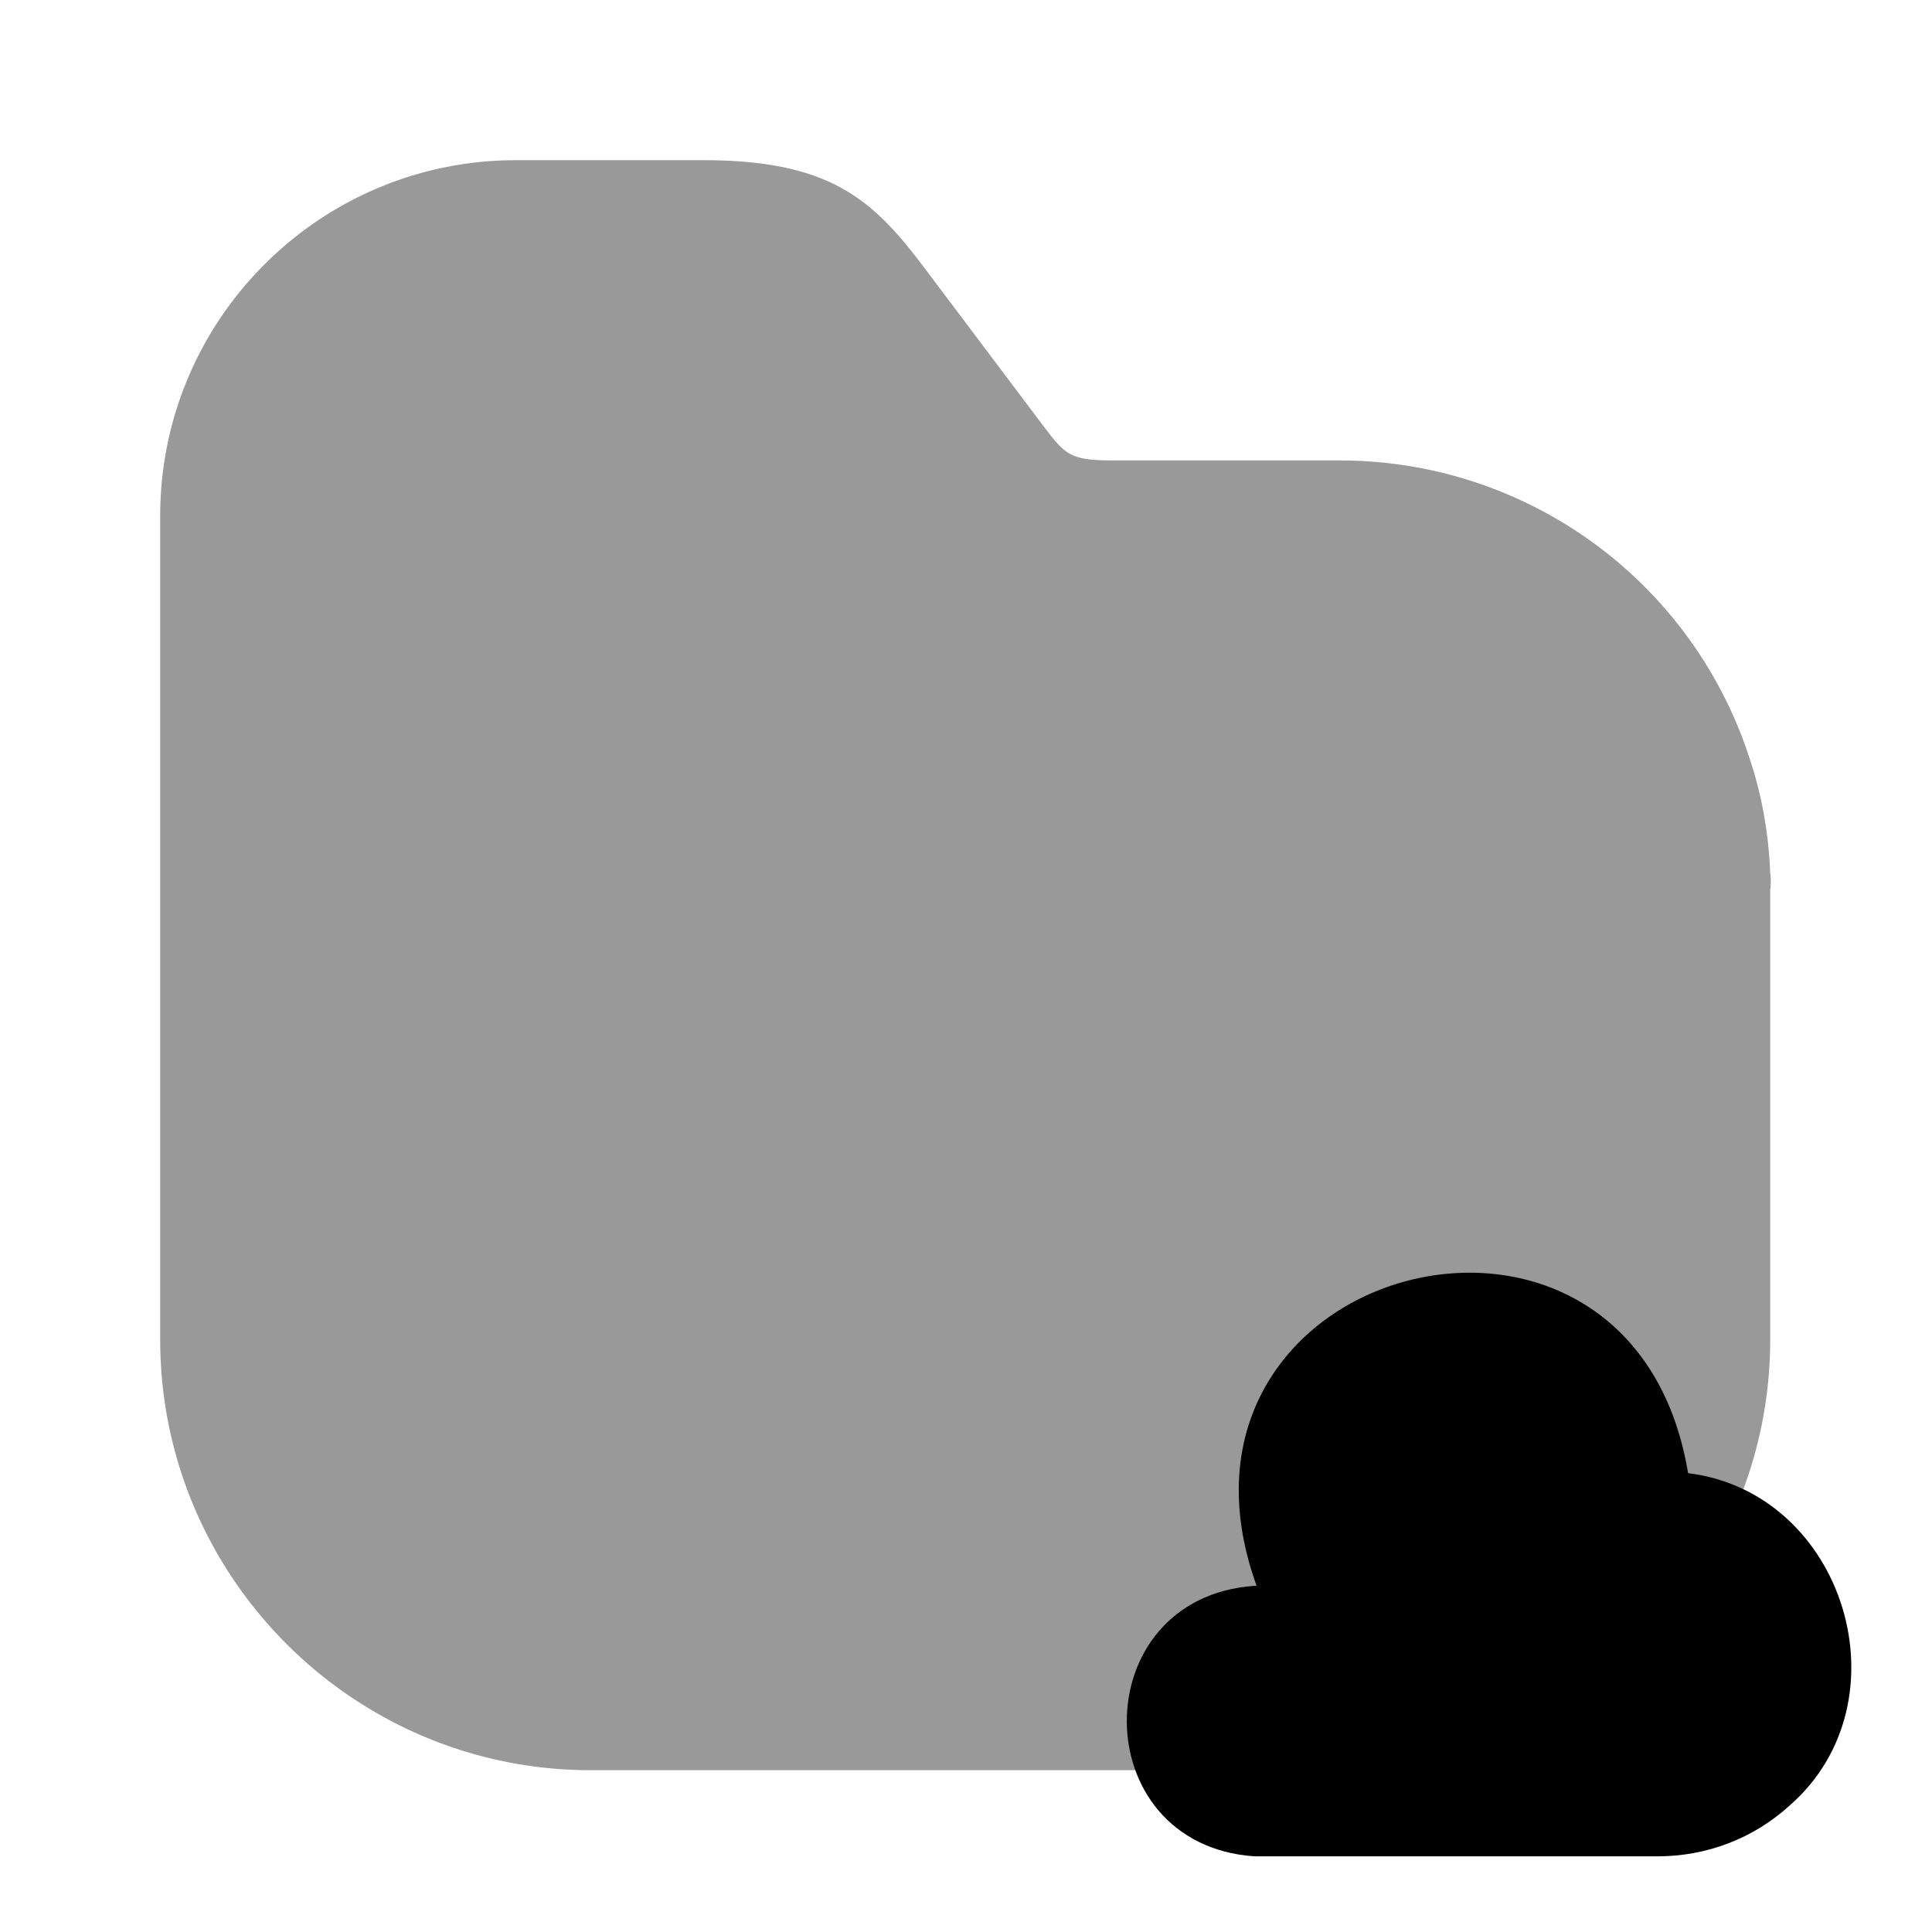
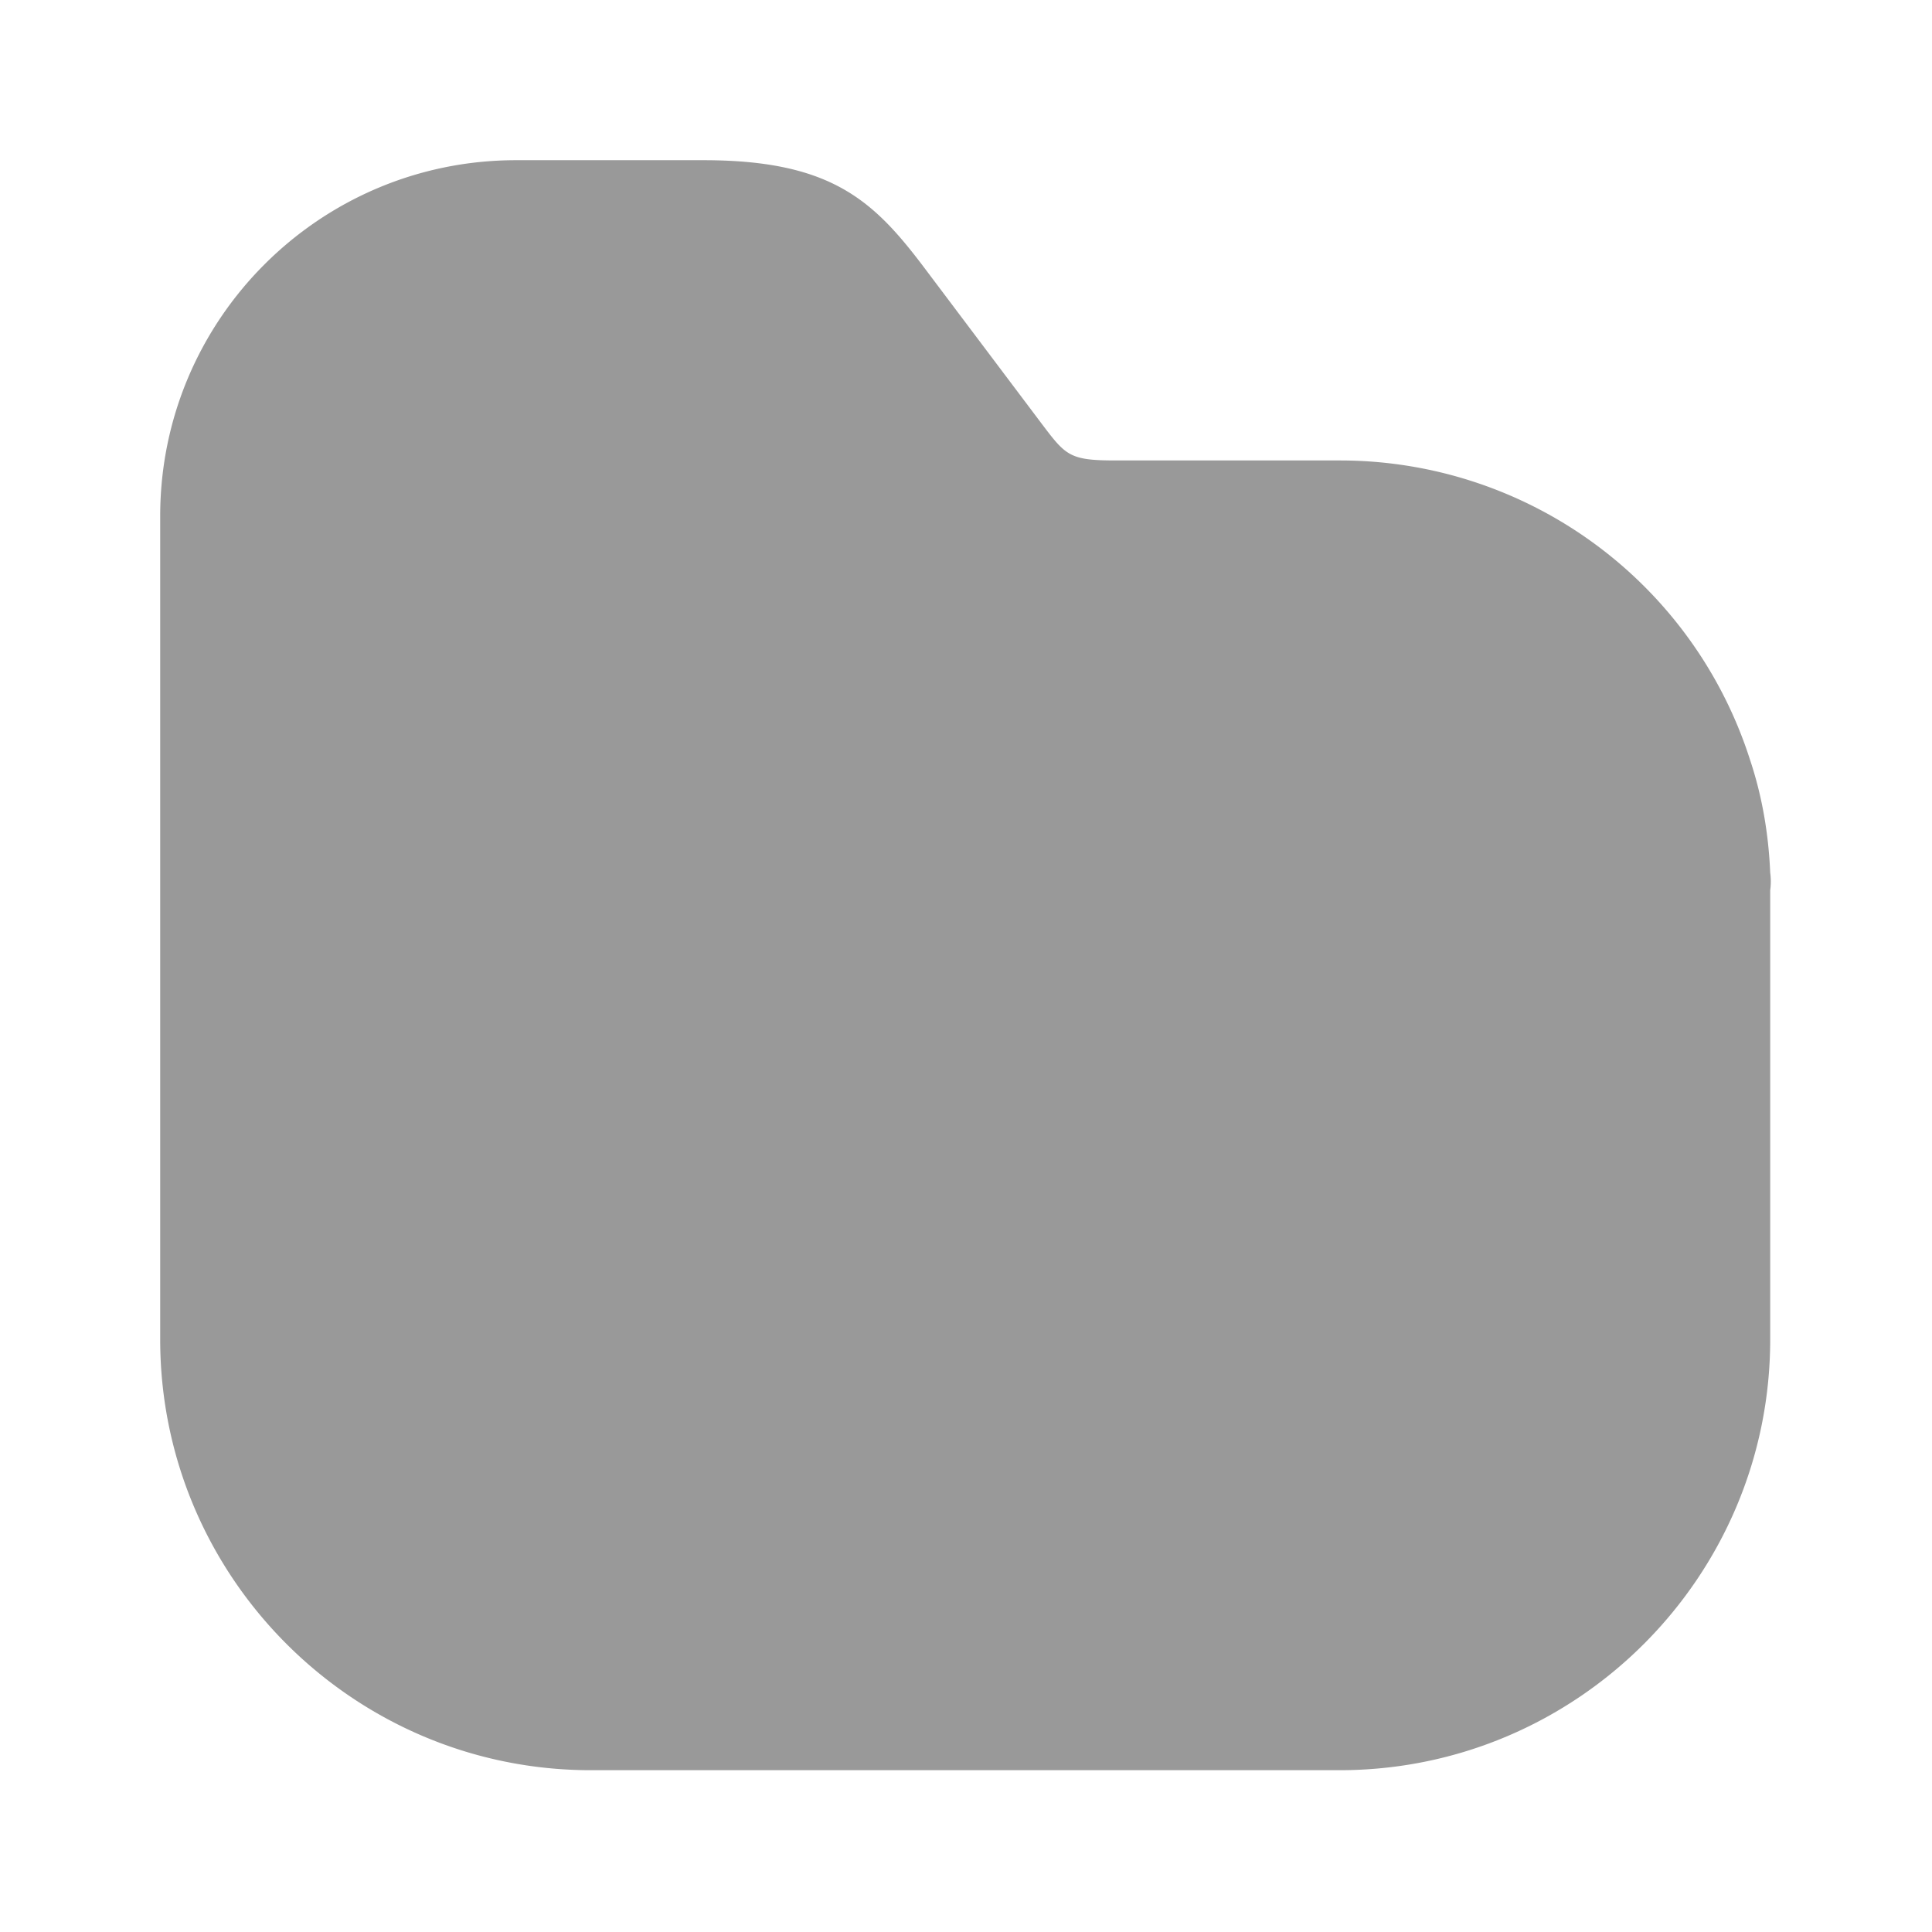
<svg xmlns="http://www.w3.org/2000/svg" viewBox="0 0 24 24" fill="currentColor" aria-hidden="true">
  <path d="M21.99 10.84c-.02-.48-.1-.95-.25-1.4a5.347 5.347 0 00-5.09-3.72h-2.79c-.58 0-.62-.06-.93-.47l-1.4-1.86c-.65-.87-1.16-1.4-2.79-1.4H6.41c-2.44 0-4.42 1.98-4.42 4.42v10.23c0 2.95 2.4 5.35 5.35 5.35h9.3c2.95 0 5.35-2.4 5.35-5.35v-5.58a.81.81 0 000-.22z" opacity=".4" />
-   <path d="M15.58 19.7c-2.11.15-2.11 3.21 0 3.36h5.01c.61 0 1.19-.22 1.64-.63 1.48-1.29.69-3.89-1.26-4.13-.7-4.22-6.81-2.62-5.36 1.4" />
</svg>